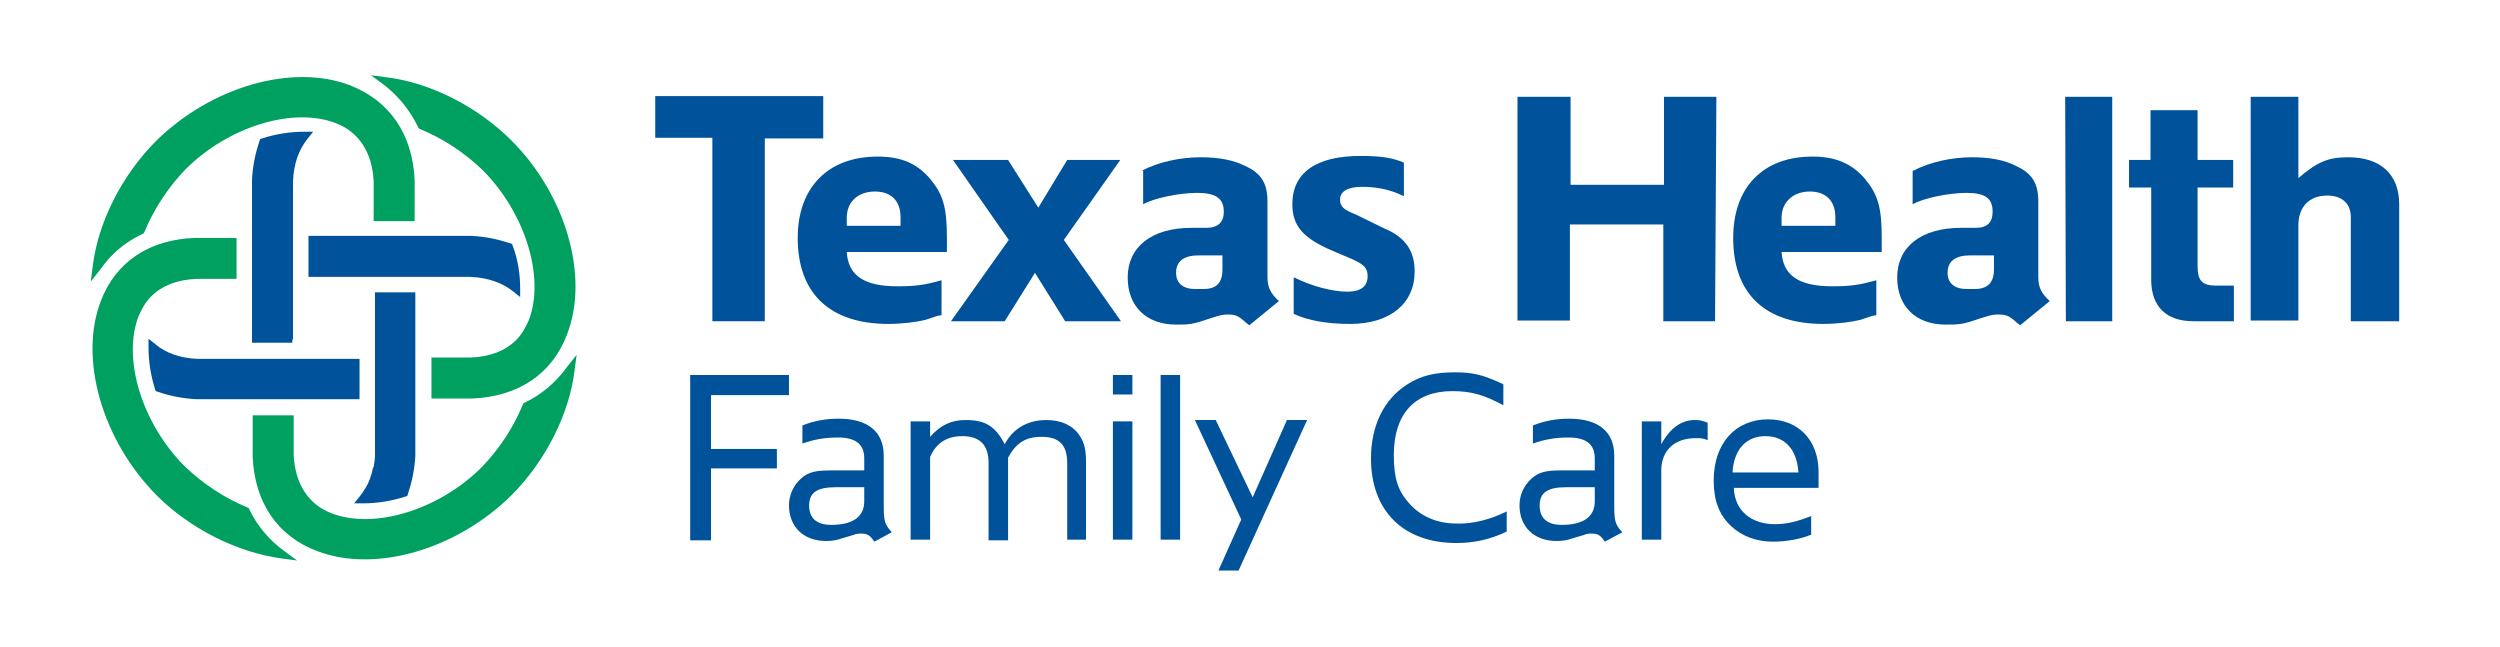
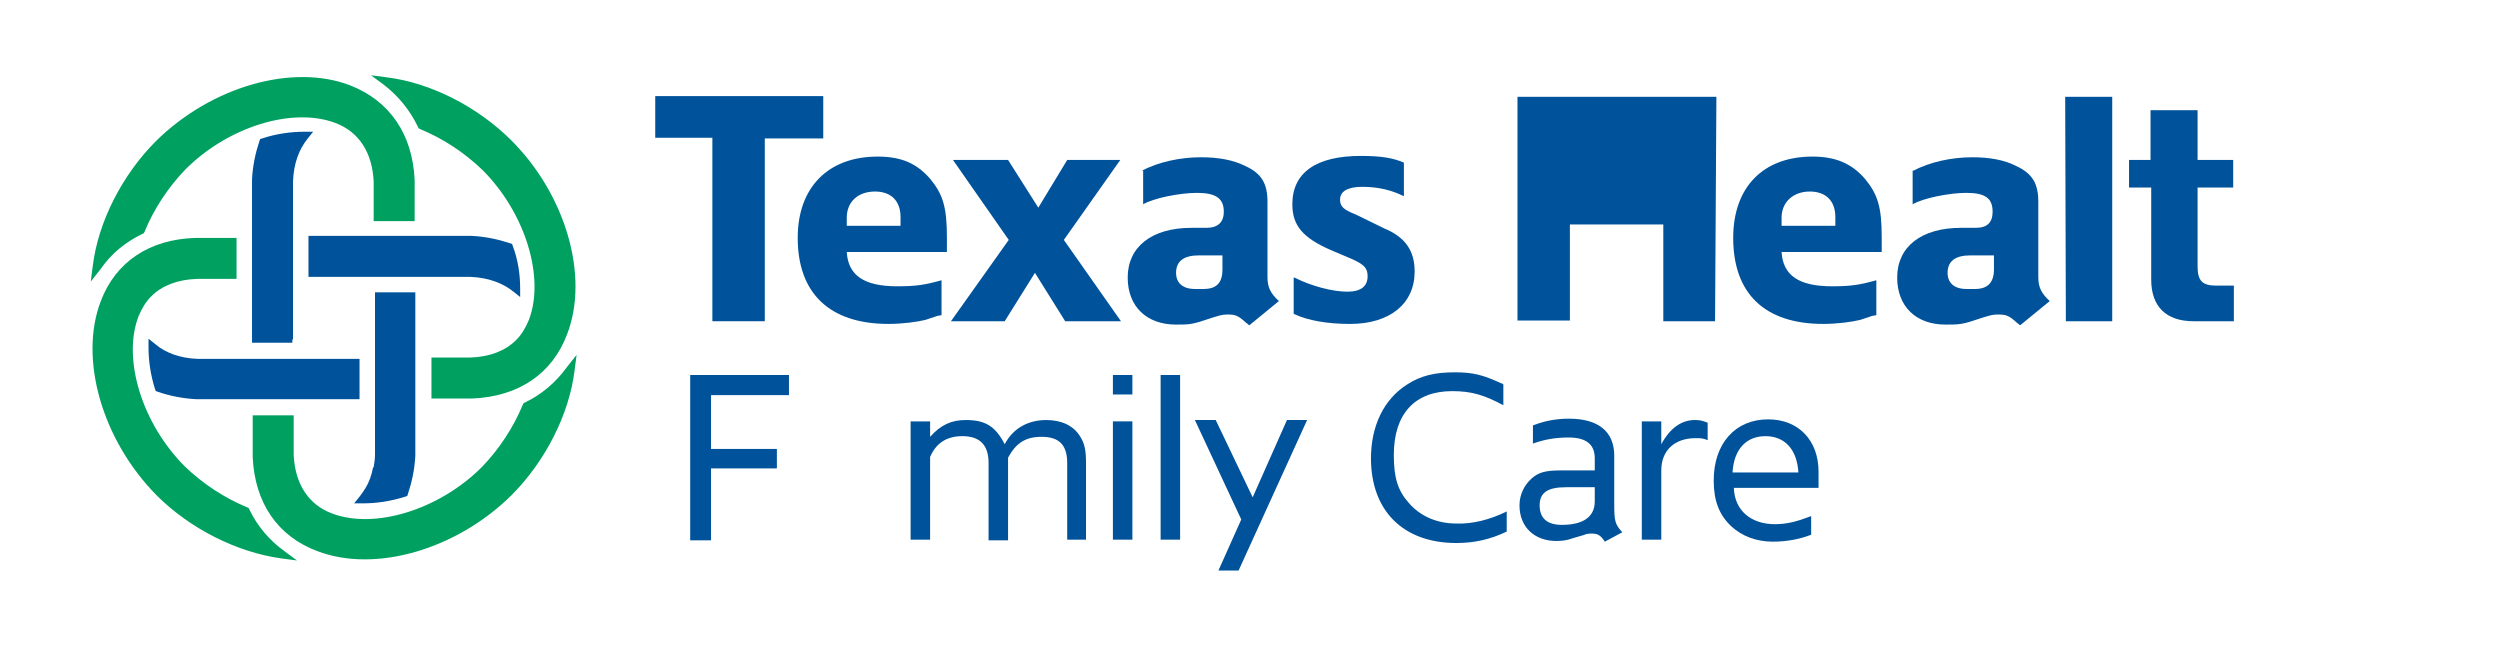
<svg xmlns="http://www.w3.org/2000/svg" version="1.1" id="Ver_A__x22_y_x22___x26___x22_p_x22_" x="0px" y="0px" viewBox="0 0 372 96.3" style="enable-background:new 0 0 372 96.3;" xml:space="preserve">
  <style type="text/css">
	.st0{fill:#00A160;}
	.st1{fill:#00539B;}
</style>
  <path class="st0" d="M37.1,75.8L37,75.6l-0.2-0.1c-3.4-1.4-6.6-3.5-9.3-6.1c-6.4-6.4-9.3-16-6.9-22.3c0.5-1.2,1.1-2.2,1.9-3  c1.6-1.6,3.9-2.5,6.8-2.6c0,0,5.3,0,5.3,0h0.6v-6.1h-6.1c-0.1,0-0.1,0-0.1,0l0.1,0C22.2,35.6,17.2,39,15,44.8  c-3.3,8.6,0.2,20.7,8.3,28.9c5,5,12,8.5,18.6,9.4l2.3,0.3L42.3,82C40.1,80.4,38.3,78.3,37.1,75.8z M21.2,34.8l0.2-0.1l0.1-0.2  c1.4-3.4,3.5-6.6,6.1-9.3c6.4-6.4,16-9.3,22.3-6.9c3.5,1.3,5.5,4.4,5.7,8.7c0,0,0,5.3,0,5.3v0.6h6.1v-6.1  c-0.3-6.8-3.7-11.8-9.6-14.1c-8.6-3.3-20.7,0.2-28.9,8.3c-5,5-8.6,12-9.4,18.6l-0.3,2.3L15,40C16.6,37.7,18.7,36,21.2,34.8z   M84.3,54.7c-1.6,2.2-3.7,4-6.2,5.2L77.9,60l-0.1,0.2c-1.4,3.4-3.5,6.6-6.1,9.3c-6.4,6.4-16,9.3-22.3,6.9c-3.5-1.3-5.5-4.4-5.7-8.7  c0,0,0-5.3,0-5.3v-0.6h-6.1v0.6c0,5.5,0,5.5,0,5.6c0.3,6.8,3.7,11.8,9.6,14c8.6,3.3,20.7-0.2,28.9-8.3c5-5,8.6-12,9.4-18.6l0.3-2.3  L84.3,54.7z M62.2,18.9l0.1,0.2l0.2,0.1c3.4,1.4,6.6,3.5,9.3,6.1c6.4,6.4,9.3,16,6.9,22.3c-0.5,1.2-1.1,2.2-1.9,3  c-1.6,1.6-3.9,2.5-6.8,2.6c0,0-0.2,0-0.2,0l-5,0h-0.6v0.6l0,4.9v0.6h0.6l5.5,0c6.9-0.3,11.9-3.7,14.1-9.6c3.3-8.6-0.2-20.7-8.3-28.8  c-5-5-12-8.6-18.6-9.4l-2.3-0.3l1.9,1.4C59.3,14.3,61,16.4,62.2,18.9z" />
  <path class="st1" d="M45.9,35.2v6h24.1c2.6,0.1,4.8,0.9,6.4,2.2l1,0.8l0-1.3c0-2-0.3-4.2-1.1-6.3l-0.1-0.3l-0.3-0.1  c-1.8-0.6-3.7-1-5.7-1.1c0,0-23.7,0-23.7,0H45.9z" />
  <path class="st1" d="M55.5,69.6c-0.2,1.1-0.6,2.2-1.1,3c-0.3,0.5-0.6,0.9-0.9,1.3l-0.8,1l1.3,0c2,0,4.1-0.3,6.3-1l0.3-0.1l0.1-0.3  c0.6-1.8,1-3.7,1.1-5.7c0,0,0-23.7,0-23.7l0-0.6h-6v0.6l0,9.5v2.2v0l0,11.8c0,0.7-0.1,1.3-0.2,1.9C55.5,69.6,55.5,69.6,55.5,69.6z" />
  <path class="st1" d="M43.6,50.5c0-18.8,0-23.2,0-23.5c0.1-2.7,0.9-4.8,2.2-6.4l0.8-1l-1.3,0c-2,0-4.2,0.3-6.3,1l-0.3,0.1l-0.1,0.3  c-0.6,1.8-1,3.7-1.1,5.7c0,0,0,23.7,0,23.7v0.6h6V50.5z" />
  <path class="st1" d="M23.2,58.2l0.3,0.1c1.7,0.6,3.7,1,5.7,1.1c0,0,23.7,0,23.7,0l0.6,0v-0.6l0-4.8l0-0.6h-0.6l-23.5,0  c-2.6-0.1-4.8-0.9-6.3-2.2l-1-0.8l0,1.3c0,2,0.3,4.1,1,6.3L23.2,58.2z" />
  <g>
    <path class="st1" d="M122.5,14.4v6.2h-8.7v27.2H106V20.5h-8.5v-6.2H122.5z" />
    <path class="st1" d="M140.1,41.7v5.2l-0.6,0.1l-1.8,0.6c-1.2,0.3-3.4,0.6-5.5,0.6c-8.7,0-13.5-4.5-13.5-12.8   c0-7.5,4.5-12.1,11.9-12.1c3.5,0,5.8,1,7.8,3.3c1.9,2.3,2.5,4.2,2.5,8.7v2.2h-14.9c0.2,3.5,2.6,5.1,7.5,5.1   C136.3,42.6,137.6,42.4,140.1,41.7z M126,33.6h8v-1.3c0-2.4-1.4-3.8-3.8-3.8c-2.5,0-4.2,1.5-4.2,3.9V33.6z" />
    <path class="st1" d="M141.8,23.8h8.2l4.5,7.1l4.3-7.1h7.9l-8.4,11.9l8.5,12.1h-8.3l-4.5-7.2l-4.5,7.2h-8l8.6-12.1L141.8,23.8z" />
    <path class="st1" d="M169.9,25.4c2.5-1.3,5.7-2,8.8-2c2.6,0,4.8,0.4,6.6,1.3c2.4,1.1,3.3,2.6,3.3,5.3v11.2c0,1.5,0.4,2.4,1.7,3.6   l-4.4,3.6c-0.2-0.1-0.3-0.3-0.4-0.3c-1.3-1.2-1.7-1.3-2.9-1.3c-0.8,0-1.3,0.2-2.3,0.5c-2.9,1-3.3,1-5.3,1c-4.4,0-7.2-2.7-7.2-7   c0-4.6,3.6-7.4,9.5-7.4h2.2c1.7,0,2.6-0.8,2.6-2.4c0-2-1.2-2.8-4-2.8c-2.6,0-6.5,0.8-8,1.7V25.4z M181.8,38h-3.4   c-2.3,0-3.4,0.9-3.4,2.6c0,1.5,1,2.4,2.8,2.4h1.3c1.9,0,2.8-0.9,2.8-2.9V38z" />
    <path class="st1" d="M192.6,41.3c2.6,1.3,5.7,2.1,7.9,2.1c2,0,3-0.8,3-2.3c0-1.2-0.5-1.7-2.2-2.5l-3.3-1.4   c-4.1-1.8-5.7-3.6-5.7-6.8c0-4.7,3.5-7.2,10.2-7.2c3,0,4.8,0.3,6.4,1v5c-1.8-0.9-3.8-1.4-6.2-1.4c-2.2,0-3.3,0.7-3.3,1.9   c0,1,0.5,1.5,2.3,2.2L206,34c3.1,1.3,4.5,3.3,4.5,6.4c0,4.8-3.7,7.8-9.6,7.8c-3.4,0-6.3-0.5-8.4-1.5V41.3z" />
-     <path class="st1" d="M225.9,14.4h7.8v13.1h13.9V14.4h7.8l-0.2,33.4h-7.7V33.4h-13.9v14.3h-7.8V14.4z" />
+     <path class="st1" d="M225.9,14.4h7.8h13.9V14.4h7.8l-0.2,33.4h-7.7V33.4h-13.9v14.3h-7.8V14.4z" />
    <path class="st1" d="M279.2,41.7v5.2l-0.6,0.1l-1.8,0.6c-1.2,0.3-3.4,0.6-5.5,0.6c-8.7,0-13.4-4.5-13.4-12.8   c0-7.5,4.4-12.1,11.8-12.1c3.4,0,5.8,1,7.8,3.3c1.9,2.3,2.5,4.2,2.5,8.7v2.2h-14.9c0.2,3.5,2.6,5.1,7.5,5.1   C275.4,42.6,276.7,42.4,279.2,41.7z M265.1,33.6h8v-1.3c0-2.4-1.4-3.8-3.8-3.8c-2.4,0-4.2,1.5-4.2,3.9V33.6z" />
    <path class="st1" d="M284.7,25.4c2.5-1.3,5.7-2,8.8-2c2.5,0,4.8,0.4,6.5,1.3c2.4,1.1,3.3,2.6,3.3,5.3v11.2c0,1.5,0.4,2.4,1.7,3.6   l-4.4,3.6c-0.2-0.1-0.3-0.3-0.4-0.3c-1.3-1.2-1.7-1.3-3-1.3c-0.8,0-1.3,0.2-2.3,0.5c-2.9,1-3.3,1-5.4,1c-4.4,0-7.2-2.7-7.2-7   c0-4.6,3.6-7.4,9.5-7.4h2.2c1.7,0,2.5-0.8,2.5-2.4c0-2-1.1-2.8-3.9-2.8c-2.6,0-6.5,0.8-8,1.7V25.4z M296.6,38h-3.4   c-2.3,0-3.4,0.9-3.4,2.6c0,1.5,1,2.4,2.8,2.4h1.3c1.8,0,2.8-0.9,2.8-2.9V38z" />
    <path class="st1" d="M314.3,14.4l0,33.4h-6.9l-0.1-33.4H314.3z" />
    <path class="st1" d="M316.7,23.8h3.3v-7.4h7v7.4h5.3v4.1h-5.3v11.7c0,2.2,0.7,2.9,2.8,2.9h2.6v5.3h-6c-4.1,0-6.3-2.2-6.3-6.2V27.9   h-3.3V23.8z" />
-     <path class="st1" d="M342,26.5c2.8-2.4,4.4-3.1,7.4-3.1c4.8,0,7.6,2.5,7.6,7v17.4h-7.2V32.3c0-2-1.3-3.2-3.5-3.2   c-2.7,0-4.3,1.7-4.3,4.4v14.2h-7.1V14.4h7.1V26.5z" />
  </g>
  <path class="st1" d="M105.8,69.8v10.6h-3.1V55.8h14.7v3h-11.6v8h9.8v2.9H105.8z" />
-   <path class="st1" d="M128.6,70.1v-1.9c0-2.1-1.3-3.1-3.9-3.1c-2,0-3.6,0.3-5.3,0.9v-2.7c1.8-0.7,3.5-1,5.4-1c4.3,0,6.7,1.9,6.7,5.5  v7.2c0,2.5,0.1,3,1.2,4.2l-2.6,1.4c-0.6-0.9-1-1.2-1.9-1.2c-0.4,0-0.8,0-1.2,0.2l-1.7,0.5c-0.8,0.3-1.6,0.4-2.4,0.4  c-3.3,0-5.5-2.1-5.5-5.3c0-1.6,0.7-3,1.8-4c1-0.9,2.1-1.2,4.2-1.2H128.6z M128.6,72.5h-4.3c-2.7,0-3.9,0.8-3.9,2.7  c0,1.9,1.1,2.9,3.3,2.9c3.2,0,4.9-1.2,4.9-3.5V72.5z" />
  <path class="st1" d="M135.5,62.7h2.9V65c1.6-1.8,3.2-2.5,5.3-2.5c2.9,0,4.4,0.9,5.8,3.6c1.2-2.3,3.4-3.6,6.2-3.6c2.2,0,4,0.8,5,2.4  c0.7,1.1,0.9,2.1,0.9,4v11.4h-2.8V68.9c0-2.7-1.2-3.9-3.8-3.9c-2.4,0-3.8,0.9-5,3.1v12.3h-2.9V68.9c0-2.7-1.3-4-3.9-4  c-2.3,0-3.9,1-4.8,3.1v12.3h-2.9V62.7z" />
  <path class="st1" d="M165.6,58.7v-2.9h2.9v2.9H165.6z M165.6,62.7h2.9v17.6h-2.9V62.7z" />
  <path class="st1" d="M172.7,55.8h2.9v24.5h-2.9V55.8z" />
  <path class="st1" d="M224.2,76.1v3c-2.5,1.2-4.9,1.7-7.5,1.7c-7.9,0-12.7-4.8-12.7-12.6c0-4.8,1.9-8.8,5.4-11c2-1.3,4.1-1.8,7.1-1.8  c2.7,0,4.2,0.4,6.8,1.6c0.1,0,0.3,0.1,0.4,0.2v3.1c-2.8-1.5-4.7-2.1-7.6-2.1c-5.6,0-8.7,3.4-8.7,9.5c0,3.4,0.6,5.3,2.2,7.1  c1.7,2,4.2,3.1,7.1,3.1C219.1,78,221.8,77.3,224.2,76.1z" />
  <path class="st1" d="M237.3,70.1v-1.9c0-2.1-1.3-3.1-3.9-3.1c-2,0-3.6,0.3-5.3,0.9v-2.7c1.8-0.7,3.5-1,5.4-1c4.3,0,6.7,1.9,6.7,5.5  v7.2c0,2.5,0.1,3,1.2,4.2l-2.6,1.4c-0.6-0.9-1-1.2-1.9-1.2c-0.4,0-0.8,0-1.2,0.2l-1.7,0.5c-0.8,0.3-1.6,0.4-2.4,0.4  c-3.3,0-5.5-2.1-5.5-5.3c0-1.6,0.7-3,1.8-4c1-0.9,2.1-1.2,4.2-1.2H237.3z M237.3,72.5H233c-2.7,0-3.9,0.8-3.9,2.7  c0,1.9,1.1,2.9,3.3,2.9c3.2,0,4.9-1.2,4.9-3.5V72.5z" />
  <path class="st1" d="M244.3,62.7h2.9v3.4c1.3-2.4,3-3.6,5-3.6c0.8,0,1.1,0.1,1.9,0.4v2.6c-0.7-0.3-1-0.3-1.8-0.3  c-3.1,0-5.1,1.8-5.1,4.8v10.3h-2.9V62.7z" />
  <path class="st1" d="M269.4,79.6c-1.5,0.6-3.5,1-5.6,1c-2.4,0-4.6-0.8-6.2-2.3c-1.8-1.7-2.6-3.8-2.6-6.8c0-5.5,3.2-9.1,8.1-9.1  c4.5,0,7.5,3.1,7.5,7.8v2.4h-12.6c0.1,3.4,2.6,5.4,6.1,5.4c1.8,0,3.3-0.4,5.4-1.2V79.6z M257.8,70.3h9.8c-0.2-3.4-2-5.4-4.9-5.4  C259.8,64.9,258,66.9,257.8,70.3z" />
  <path class="st1" d="M177.8,62.5h3.1l5.5,11.5l5.1-11.5h3l-10.2,22.4h-3l3.4-7.6L177.8,62.5z" />
</svg>